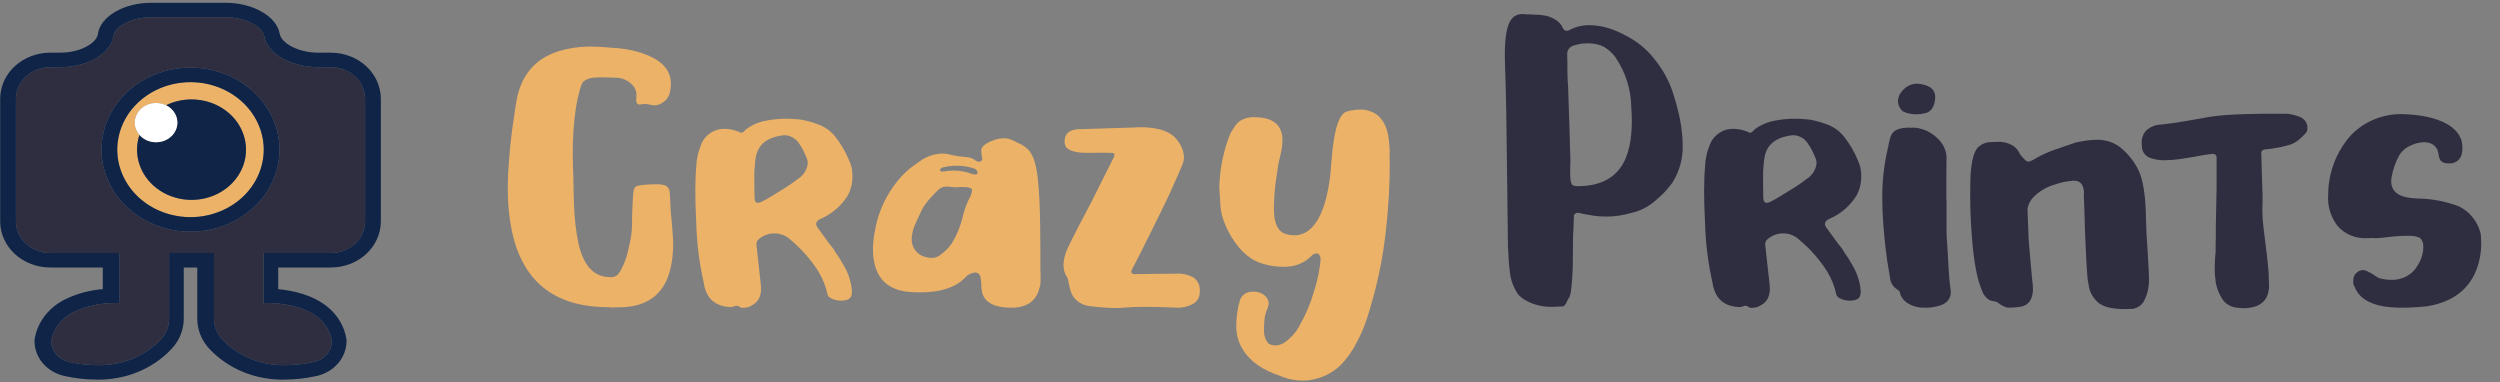
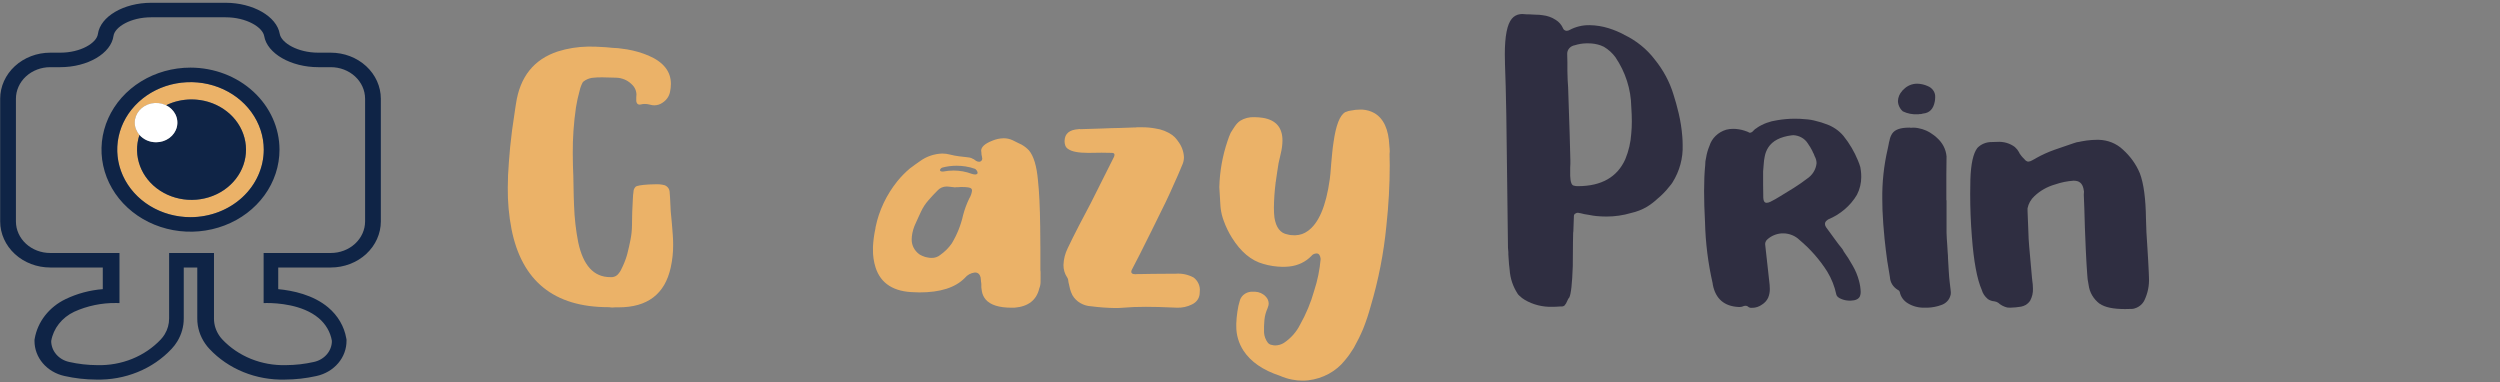
<svg xmlns="http://www.w3.org/2000/svg" width="170" height="26" viewBox="0 0 170 26" fill="none">
  <rect x="0" y="0" width="170" height="26" fill="#808080" stroke="none" />
  <path d="M45.609 14.363C45.617 14.449 45.638 14.671 45.672 15.028C45.689 15.2 45.702 15.348 45.71 15.472C45.727 15.643 45.74 15.806 45.748 15.962C45.765 16.188 45.774 16.406 45.774 16.616C45.78 17.145 45.725 17.673 45.609 18.192C45.212 19.997 44.03 20.899 42.063 20.899H41.81C41.76 20.907 41.709 20.911 41.658 20.911C41.577 20.911 41.497 20.903 41.418 20.888H41.367C37.678 20.888 35.483 19.118 34.782 15.577C34.604 14.653 34.519 13.715 34.529 12.776C34.529 12.216 34.554 11.628 34.605 11.014C34.647 10.368 34.719 9.652 34.82 8.866C34.862 8.586 34.908 8.267 34.959 7.909L35.023 7.465L35.086 7.057C35.356 5.22 36.306 4.034 37.935 3.497C38.588 3.292 39.272 3.182 39.961 3.17H40.177C40.404 3.17 40.637 3.178 40.873 3.193C41.101 3.201 41.354 3.221 41.633 3.252C41.688 3.252 41.743 3.256 41.797 3.263C41.873 3.263 41.95 3.267 42.025 3.275C42.228 3.298 42.431 3.326 42.633 3.357C43.135 3.442 43.624 3.583 44.09 3.777C45.111 4.213 45.622 4.855 45.622 5.703C45.621 5.891 45.6 6.079 45.559 6.263C45.499 6.55 45.323 6.805 45.065 6.975C44.903 7.095 44.702 7.16 44.495 7.162C44.391 7.161 44.289 7.146 44.191 7.115C44.08 7.085 43.965 7.069 43.849 7.068C43.755 7.069 43.661 7.08 43.571 7.103C43.546 7.111 43.52 7.115 43.495 7.115C43.368 7.115 43.292 7.037 43.266 6.882V6.613C43.275 6.551 43.279 6.489 43.279 6.426C43.276 6.29 43.244 6.155 43.183 6.031C43.122 5.907 43.034 5.795 42.925 5.703C42.655 5.445 42.287 5.295 41.899 5.283C41.536 5.267 41.224 5.259 40.962 5.259C40.725 5.255 40.488 5.266 40.253 5.294C40.043 5.329 39.846 5.413 39.683 5.539L39.632 5.586C39.533 5.767 39.461 5.959 39.417 6.158C39.31 6.539 39.226 6.924 39.164 7.313C39.013 8.354 38.941 9.403 38.948 10.453C38.948 10.726 38.953 11.006 38.961 11.293L38.986 11.97L38.999 12.648C39.007 13.192 39.02 13.643 39.037 14.001C39.065 14.828 39.158 15.651 39.316 16.464C39.653 18.052 40.379 18.845 41.494 18.845H41.633C41.72 18.837 41.804 18.811 41.879 18.768C41.953 18.726 42.017 18.668 42.064 18.6C42.124 18.532 42.175 18.458 42.215 18.378C42.241 18.324 42.279 18.246 42.329 18.145C42.467 17.859 42.577 17.562 42.658 17.258L42.773 16.779L42.874 16.301C42.938 15.981 42.971 15.657 42.975 15.332C42.975 14.772 42.996 14.146 43.038 13.453L43.051 13.255L43.077 13.044C43.076 12.92 43.126 12.799 43.216 12.706C43.292 12.628 43.6 12.574 44.14 12.543C44.3 12.535 44.444 12.531 44.571 12.531C44.775 12.521 44.981 12.54 45.179 12.589C45.278 12.624 45.364 12.684 45.426 12.763C45.489 12.842 45.526 12.935 45.533 13.033C45.55 13.142 45.575 13.585 45.609 14.363Z" fill="#EBB268" />
-   <path d="M56.765 17.082C56.992 17.398 57.199 17.726 57.386 18.063C57.577 18.391 57.722 18.74 57.816 19.102C57.884 19.346 57.922 19.597 57.93 19.849C57.934 19.948 57.916 20.047 57.88 20.141C57.795 20.335 57.584 20.436 57.246 20.444H57.183C57.005 20.444 56.829 20.412 56.664 20.351C56.428 20.265 56.297 20.156 56.272 20.024C56.157 19.475 55.947 18.947 55.651 18.46C55.144 17.66 54.508 16.936 53.764 16.312C53.624 16.175 53.455 16.065 53.268 15.989C53.081 15.913 52.88 15.872 52.675 15.869H52.561C52.194 15.894 51.848 16.039 51.586 16.277C51.536 16.319 51.496 16.371 51.472 16.429C51.448 16.477 51.435 16.528 51.434 16.581V16.616L51.586 17.993L51.738 19.37C51.746 19.464 51.751 19.553 51.751 19.639C51.756 19.846 51.717 20.052 51.637 20.246C51.549 20.435 51.404 20.597 51.219 20.712C51.034 20.847 50.808 20.924 50.573 20.934V20.923C50.548 20.93 50.523 20.934 50.497 20.934C50.452 20.935 50.408 20.927 50.366 20.911C50.325 20.895 50.288 20.871 50.257 20.841C50.221 20.814 50.176 20.797 50.13 20.794H50.079C50.049 20.794 50.019 20.798 49.99 20.806C49.906 20.851 49.81 20.875 49.712 20.876H49.636C48.657 20.829 48.07 20.328 47.876 19.37L47.863 19.265C47.551 17.898 47.377 16.507 47.344 15.11C47.302 14.324 47.281 13.62 47.281 12.998C47.281 12.313 47.306 11.725 47.356 11.235C47.354 11.058 47.376 10.882 47.42 10.71C47.463 10.438 47.54 10.172 47.648 9.916C47.726 9.661 47.87 9.428 48.069 9.236C48.268 9.045 48.514 8.902 48.787 8.819C48.944 8.779 49.106 8.76 49.269 8.761C49.532 8.764 49.793 8.807 50.041 8.889C50.16 8.925 50.275 8.972 50.383 9.029C50.428 9.026 50.472 9.014 50.511 8.994C50.55 8.973 50.584 8.946 50.611 8.912C50.69 8.817 50.789 8.738 50.903 8.679H50.89C51.293 8.416 51.757 8.244 52.245 8.177C52.645 8.107 53.052 8.072 53.46 8.072C53.697 8.072 53.934 8.084 54.169 8.107C54.423 8.121 54.674 8.164 54.917 8.235C55.138 8.285 55.353 8.352 55.562 8.434C56.04 8.595 56.457 8.878 56.765 9.251C57.172 9.759 57.5 10.317 57.74 10.908C57.775 10.98 57.804 11.055 57.829 11.13C57.892 11.284 57.931 11.445 57.943 11.609C57.96 11.748 57.968 11.888 57.968 12.029C57.97 12.448 57.871 12.863 57.677 13.243C57.239 13.985 56.55 14.576 55.715 14.923L55.639 14.982C55.596 15.01 55.562 15.047 55.538 15.089C55.513 15.132 55.5 15.179 55.499 15.227C55.502 15.306 55.528 15.383 55.575 15.449L56.119 16.196C56.33 16.491 56.52 16.74 56.689 16.942C56.721 16.986 56.747 17.033 56.765 17.082ZM54.258 12.169C54.449 12.046 54.608 11.887 54.724 11.701C54.84 11.515 54.91 11.308 54.929 11.095C54.927 10.932 54.884 10.772 54.802 10.628C54.794 10.605 54.773 10.55 54.739 10.465L54.688 10.371L54.638 10.255C54.549 10.081 54.448 9.913 54.334 9.753C54.235 9.592 54.093 9.457 53.923 9.359C53.753 9.261 53.559 9.204 53.359 9.193C53.312 9.193 53.266 9.197 53.22 9.204C52.46 9.305 51.937 9.578 51.65 10.021C51.531 10.205 51.45 10.406 51.409 10.616C51.392 10.702 51.375 10.799 51.358 10.908L51.333 11.188L51.295 11.655V12.554C51.295 12.912 51.299 13.212 51.307 13.453C51.316 13.679 51.392 13.791 51.536 13.791C51.625 13.786 51.711 13.762 51.789 13.721C52.024 13.605 52.252 13.476 52.472 13.336L52.928 13.056L53.384 12.776C53.739 12.55 54.03 12.348 54.258 12.169Z" fill="#EBB268" />
  <path d="M70.758 19.148C70.761 19.308 70.731 19.466 70.67 19.615C70.484 20.409 69.923 20.845 68.986 20.923H68.783C67.93 20.923 67.344 20.736 67.023 20.362C66.89 20.202 66.803 20.013 66.769 19.814C66.751 19.725 66.738 19.635 66.731 19.545V19.312L66.706 19.113V19.102L66.681 18.857C66.622 18.639 66.495 18.53 66.301 18.53H66.276C66.007 18.568 65.766 18.702 65.605 18.903C64.963 19.557 63.937 19.884 62.528 19.884C62.417 19.884 62.308 19.88 62.198 19.872C60.78 19.849 59.894 19.288 59.539 18.191C59.413 17.79 59.353 17.372 59.362 16.954V16.779C59.383 16.367 59.438 15.957 59.526 15.553L59.539 15.448C59.771 14.316 60.278 13.247 61.021 12.32C61.274 12.009 61.558 11.72 61.869 11.457C61.987 11.363 62.114 11.27 62.249 11.177C62.342 11.107 62.447 11.033 62.565 10.955C62.996 10.64 63.523 10.46 64.072 10.441C64.252 10.441 64.431 10.465 64.604 10.511C64.803 10.564 65.007 10.603 65.212 10.628L65.516 10.663L65.82 10.698C65.897 10.706 65.974 10.722 66.048 10.745L66.06 10.756C66.179 10.798 66.286 10.862 66.377 10.943C66.438 10.978 66.508 10.998 66.58 11.001C66.627 11 66.672 10.985 66.709 10.957C66.746 10.93 66.771 10.892 66.782 10.85C66.79 10.831 66.794 10.811 66.795 10.791C66.795 10.767 66.79 10.744 66.782 10.721L66.769 10.628L66.744 10.523C66.736 10.445 66.732 10.383 66.732 10.336C66.723 10.309 66.718 10.282 66.719 10.254C66.719 9.998 66.964 9.772 67.453 9.577C67.703 9.467 67.975 9.407 68.251 9.402C68.467 9.401 68.68 9.449 68.872 9.542L69.176 9.694L69.467 9.834C69.657 9.941 69.828 10.075 69.973 10.231C70.294 10.62 70.497 11.297 70.581 12.262C70.666 13.024 70.716 14.075 70.733 15.413C70.742 15.849 70.746 16.363 70.746 16.954V18.378C70.758 18.439 70.762 18.502 70.759 18.565L70.758 19.148ZM65.908 13.499C66.01 13.334 66.075 13.151 66.098 12.963C66.1 12.937 66.097 12.912 66.088 12.888C66.08 12.864 66.066 12.841 66.048 12.822C65.98 12.752 65.773 12.717 65.427 12.717H65.326L65.149 12.729H65.035L64.921 12.741L64.845 12.729L64.743 12.717C64.659 12.71 64.587 12.702 64.528 12.694C64.474 12.687 64.419 12.683 64.364 12.682C64.247 12.684 64.133 12.709 64.028 12.755C63.923 12.801 63.83 12.868 63.756 12.951L63.439 13.278L63.135 13.616C62.935 13.844 62.769 14.095 62.641 14.363L62.451 14.772L62.261 15.192C62.13 15.466 62.045 15.758 62.008 16.056C62 16.122 61.996 16.188 61.995 16.254C61.987 16.453 62.03 16.65 62.12 16.831C62.211 17.011 62.346 17.169 62.515 17.293C62.586 17.338 62.663 17.377 62.743 17.409C62.858 17.463 62.982 17.499 63.11 17.515C63.189 17.53 63.27 17.538 63.35 17.538C63.565 17.543 63.773 17.472 63.933 17.34C64.242 17.123 64.507 16.858 64.718 16.558C65.08 15.956 65.341 15.306 65.49 14.632C65.591 14.243 65.731 13.864 65.908 13.499V13.499ZM66.478 11.76C66.478 11.736 66.474 11.713 66.466 11.69C66.437 11.605 66.38 11.532 66.301 11.48C66.093 11.405 65.876 11.351 65.655 11.317C65.454 11.286 65.251 11.27 65.047 11.27C64.731 11.27 64.415 11.309 64.11 11.387C64.066 11.397 64.025 11.417 63.992 11.446C63.959 11.475 63.934 11.51 63.92 11.55V11.573C63.92 11.636 63.988 11.667 64.123 11.667C64.36 11.621 64.602 11.598 64.844 11.597C65.266 11.597 65.683 11.672 66.073 11.819C66.15 11.847 66.231 11.863 66.314 11.865C66.339 11.867 66.364 11.863 66.388 11.855C66.412 11.847 66.434 11.835 66.453 11.819C66.46 11.799 66.468 11.779 66.478 11.76V11.76Z" fill="#EBB268" />
  <path d="M79.8 18.612H79.939C80.373 18.578 80.808 18.672 81.18 18.88C81.325 18.996 81.437 19.143 81.507 19.307C81.578 19.472 81.605 19.649 81.585 19.826C81.585 19.888 81.581 19.95 81.573 20.012C81.556 20.158 81.5 20.297 81.409 20.418C81.318 20.538 81.196 20.636 81.054 20.701C80.748 20.857 80.402 20.933 80.053 20.923C79.952 20.923 79.846 20.919 79.737 20.911C79.061 20.88 78.457 20.864 77.926 20.864C77.335 20.864 76.824 20.884 76.394 20.923C76.213 20.939 76.031 20.947 75.849 20.946C75.302 20.939 74.757 20.9 74.215 20.829C73.947 20.817 73.687 20.741 73.461 20.608C73.234 20.474 73.049 20.29 72.924 20.071C72.853 19.932 72.798 19.788 72.759 19.639L72.709 19.417L72.658 19.195L72.645 19.102L72.633 19.02C72.623 18.966 72.601 18.915 72.569 18.868C72.398 18.613 72.31 18.317 72.316 18.016C72.329 17.621 72.428 17.232 72.607 16.872C72.801 16.46 73.059 15.943 73.38 15.32L73.785 14.55L74.19 13.779C74.621 12.924 75.14 11.889 75.748 10.675C75.77 10.626 75.783 10.575 75.786 10.523C75.786 10.445 75.731 10.402 75.621 10.395C75.41 10.387 75.174 10.383 74.912 10.383C74.65 10.383 74.363 10.387 74.051 10.395H74C73.333 10.395 72.882 10.309 72.645 10.138C72.551 10.084 72.479 10.001 72.443 9.904C72.413 9.821 72.396 9.735 72.392 9.648V9.566C72.409 9.083 72.721 8.823 73.329 8.784C73.349 8.777 73.371 8.773 73.392 8.772C73.418 8.772 73.444 8.776 73.468 8.784C73.544 8.776 74.051 8.761 74.988 8.737L75.57 8.714L76.14 8.702C76.571 8.687 76.9 8.675 77.128 8.667H77.217L77.305 8.655H77.672C77.974 8.654 78.276 8.681 78.572 8.737C78.986 8.795 79.377 8.948 79.711 9.181C79.849 9.284 79.969 9.406 80.066 9.543V9.554C80.335 9.881 80.489 10.276 80.509 10.686C80.509 10.867 80.47 11.045 80.395 11.211L80.104 11.9L79.8 12.577C79.572 13.122 79.078 14.153 78.318 15.67C78.057 16.199 77.782 16.748 77.495 17.316C77.267 17.759 77.094 18.094 76.976 18.32C76.946 18.37 76.928 18.426 76.925 18.483C76.925 18.592 77.018 18.646 77.204 18.646C77.246 18.646 77.314 18.643 77.406 18.635H77.672C77.926 18.627 78.15 18.623 78.344 18.623C78.96 18.616 79.445 18.612 79.8 18.612Z" fill="#EBB268" />
  <path d="M94.502 11.247C94.502 12.577 94.426 13.947 94.274 15.355C94.095 17.214 93.734 19.054 93.198 20.853C93.058 21.366 92.889 21.873 92.691 22.37C92.51 22.8 92.302 23.221 92.071 23.631L92.045 23.677C91.869 23.967 91.671 24.244 91.45 24.506C91.158 24.875 90.787 25.185 90.36 25.418C89.933 25.651 89.46 25.801 88.968 25.86C88.838 25.876 88.707 25.884 88.576 25.883C88.337 25.883 88.099 25.86 87.866 25.813C87.581 25.759 87.305 25.673 87.043 25.556C85.886 25.175 85.059 24.607 84.561 23.852C84.233 23.349 84.062 22.771 84.067 22.183V22.008L84.093 21.6L84.143 21.191C84.178 20.922 84.237 20.657 84.321 20.397C84.38 20.222 84.504 20.071 84.669 19.969C84.835 19.867 85.034 19.82 85.233 19.837H85.347C85.485 19.843 85.62 19.875 85.744 19.931C85.868 19.988 85.979 20.067 86.068 20.164C86.195 20.292 86.267 20.458 86.271 20.631C86.271 20.674 86.267 20.717 86.258 20.759L86.233 20.841L86.195 20.957C86.079 21.214 86.006 21.486 85.98 21.763L85.954 22.183V22.603C85.968 22.859 86.06 23.106 86.22 23.315L86.233 23.327C86.296 23.398 86.387 23.444 86.486 23.455C86.564 23.479 86.645 23.491 86.727 23.49C86.935 23.484 87.137 23.423 87.309 23.315C87.779 22.999 88.154 22.577 88.398 22.09C88.813 21.355 89.136 20.58 89.361 19.779C89.594 19.072 89.742 18.344 89.804 17.608C89.778 17.367 89.69 17.242 89.538 17.234H89.512C89.445 17.237 89.378 17.254 89.319 17.284C89.26 17.315 89.209 17.358 89.17 17.409C88.785 17.809 88.253 18.063 87.676 18.121C87.529 18.137 87.381 18.145 87.233 18.145C86.782 18.14 86.333 18.073 85.903 17.946C85.084 17.721 84.375 17.129 83.776 16.172C83.549 15.809 83.362 15.426 83.219 15.028C83.109 14.742 83.037 14.444 83.003 14.141L82.991 14.024L82.915 12.752V12.694C82.944 11.64 83.131 10.595 83.472 9.589C83.532 9.399 83.604 9.212 83.687 9.029L83.826 8.807L83.966 8.597C84.061 8.448 84.186 8.318 84.333 8.212C84.618 8.038 84.955 7.952 85.296 7.967C85.491 7.968 85.686 7.984 85.878 8.013C86.765 8.161 87.208 8.675 87.208 9.554C87.204 9.849 87.165 10.142 87.094 10.429L87.068 10.546C86.971 10.915 86.899 11.289 86.853 11.667C86.828 11.83 86.802 12.005 86.777 12.192C86.769 12.246 86.76 12.305 86.752 12.367L86.739 12.425V12.46C86.67 13.011 86.632 13.564 86.625 14.118C86.623 14.348 86.636 14.578 86.663 14.806C86.773 15.476 87.064 15.853 87.537 15.938H87.55L87.638 15.962L87.765 15.985C87.836 15.993 87.908 15.996 87.98 15.997H88.094C88.394 15.988 88.683 15.889 88.917 15.716C89.668 15.195 90.171 14.02 90.424 12.192C90.449 12.044 90.483 11.678 90.525 11.095C90.551 10.822 90.572 10.593 90.589 10.406C90.614 10.141 90.644 9.904 90.677 9.694C90.838 8.527 91.104 7.838 91.475 7.628L91.703 7.546L91.906 7.511C92.093 7.473 92.284 7.453 92.475 7.453H92.64C92.927 7.471 93.204 7.551 93.451 7.686C94.084 8.052 94.426 8.791 94.476 9.904C94.493 10.06 94.502 10.192 94.502 10.301C94.502 10.363 94.498 10.426 94.489 10.488C94.497 10.737 94.502 10.99 94.502 11.247Z" fill="#EBB268" />
  <path d="M113.8 6.438C113.877 6.679 113.936 6.878 113.978 7.033C114.046 7.282 114.105 7.512 114.155 7.722C114.274 8.233 114.355 8.752 114.396 9.274C114.413 9.476 114.421 9.671 114.421 9.858C114.454 10.753 114.212 11.639 113.725 12.414L113.636 12.542L113.509 12.694C113.273 12.997 113.001 13.275 112.699 13.523C112.479 13.728 112.238 13.912 111.977 14.071C111.653 14.259 111.298 14.397 110.926 14.48C110.378 14.644 109.805 14.727 109.229 14.725C108.997 14.725 108.764 14.713 108.533 14.69C108.384 14.675 108.236 14.651 108.09 14.62C107.971 14.604 107.853 14.585 107.735 14.561L107.596 14.527L107.494 14.503C107.453 14.492 107.411 14.484 107.368 14.48C107.343 14.472 107.318 14.468 107.292 14.468C107.237 14.467 107.183 14.483 107.14 14.515C107.106 14.529 107.077 14.552 107.057 14.581C107.037 14.61 107.026 14.644 107.026 14.678L106.988 15.729L106.975 15.822L106.962 16.487L106.95 18.086C106.908 19.3 106.827 20.016 106.709 20.234C106.678 20.265 106.653 20.301 106.633 20.339L106.57 20.467C106.529 20.583 106.465 20.69 106.38 20.783C106.311 20.829 106.225 20.85 106.139 20.841H106.076C105.899 20.856 105.726 20.864 105.557 20.864C104.9 20.883 104.251 20.721 103.695 20.397C103.561 20.319 103.437 20.224 103.328 20.117L103.29 20.082C103.255 20.052 103.225 20.016 103.201 19.977C102.88 19.485 102.694 18.928 102.657 18.355C102.623 18.106 102.598 17.822 102.581 17.503L102.568 17.304V17.141C102.56 17.001 102.551 16.907 102.543 16.861C102.543 16.744 102.522 15.04 102.48 11.748C102.463 10.2 102.446 8.889 102.429 7.815C102.404 6.383 102.374 5.243 102.34 4.395C102.332 4.146 102.328 3.913 102.328 3.695C102.328 2.45 102.488 1.641 102.809 1.267C102.875 1.185 102.959 1.116 103.055 1.064C103.15 1.012 103.256 0.978 103.366 0.964C103.412 0.956 103.459 0.952 103.505 0.952C103.56 0.952 103.615 0.956 103.67 0.964L103.822 0.975H103.974L104.442 0.999C104.595 0.997 104.748 1.008 104.898 1.034C105.218 1.068 105.523 1.176 105.785 1.349C106.007 1.486 106.179 1.681 106.279 1.909C106.294 1.961 106.327 2.006 106.373 2.04C106.418 2.073 106.474 2.093 106.532 2.096C106.604 2.093 106.673 2.072 106.734 2.038C107.145 1.816 107.614 1.703 108.089 1.711C108.533 1.718 108.973 1.789 109.394 1.921C109.754 2.034 110.102 2.179 110.432 2.353H110.419C111.259 2.751 111.98 3.332 112.522 4.045C113.105 4.763 113.539 5.574 113.8 6.438ZM107.292 12.659C108.896 12.659 109.972 12.048 110.521 10.826C110.752 10.265 110.889 9.675 110.926 9.076C110.951 8.827 110.964 8.551 110.964 8.247C110.964 7.944 110.951 7.613 110.926 7.255C110.905 6.065 110.532 4.903 109.85 3.893C109.643 3.609 109.376 3.367 109.064 3.181C108.98 3.142 108.908 3.111 108.849 3.088C108.578 2.993 108.291 2.946 108.001 2.948H107.861C107.598 2.953 107.338 2.997 107.089 3.076C106.943 3.1 106.812 3.171 106.717 3.275C106.622 3.38 106.57 3.512 106.57 3.648V3.683L106.583 4.255V4.827C106.591 5.278 106.608 5.652 106.633 5.948C106.659 6.57 106.676 7.092 106.684 7.512C106.709 8.103 106.726 8.609 106.735 9.029C106.768 10.118 106.785 10.741 106.785 10.896V11.13L106.773 11.41V11.959C106.789 12.387 106.874 12.608 107.026 12.624C107.103 12.648 107.185 12.659 107.266 12.659L107.292 12.659Z" fill="#2F2E41" />
  <path d="M125.362 17.082C125.589 17.398 125.796 17.726 125.983 18.063C126.174 18.391 126.319 18.74 126.413 19.102C126.481 19.346 126.519 19.597 126.527 19.849C126.53 19.948 126.513 20.047 126.477 20.141C126.392 20.335 126.181 20.436 125.843 20.444H125.78C125.602 20.444 125.426 20.412 125.261 20.351C125.025 20.265 124.894 20.156 124.869 20.024C124.754 19.475 124.544 18.947 124.248 18.46C123.741 17.66 123.105 16.936 122.361 16.312C122.221 16.175 122.052 16.065 121.865 15.989C121.678 15.913 121.477 15.872 121.272 15.869H121.158C120.791 15.894 120.445 16.039 120.183 16.277C120.133 16.319 120.094 16.371 120.069 16.429C120.045 16.477 120.032 16.528 120.031 16.581V16.616L120.183 17.993L120.335 19.37C120.343 19.464 120.348 19.553 120.348 19.639C120.353 19.846 120.314 20.052 120.234 20.246C120.146 20.435 120.001 20.597 119.816 20.712C119.631 20.847 119.405 20.924 119.17 20.934V20.923C119.146 20.93 119.12 20.934 119.094 20.934C119.049 20.935 119.005 20.927 118.963 20.911C118.922 20.895 118.885 20.871 118.854 20.841C118.818 20.814 118.773 20.797 118.727 20.794H118.676C118.646 20.794 118.616 20.798 118.587 20.806C118.503 20.851 118.407 20.875 118.309 20.876H118.233C117.254 20.829 116.667 20.328 116.473 19.37L116.46 19.265C116.148 17.898 115.974 16.507 115.941 15.11C115.899 14.324 115.878 13.62 115.878 12.998C115.878 12.313 115.903 11.725 115.954 11.235C115.951 11.058 115.973 10.882 116.017 10.71C116.06 10.438 116.137 10.172 116.245 9.916C116.323 9.661 116.467 9.428 116.666 9.236C116.865 9.045 117.111 8.902 117.384 8.819C117.541 8.779 117.703 8.76 117.866 8.761C118.129 8.764 118.39 8.807 118.638 8.889C118.757 8.925 118.872 8.972 118.98 9.029C119.025 9.026 119.069 9.014 119.108 8.994C119.147 8.973 119.181 8.946 119.208 8.912C119.287 8.817 119.386 8.738 119.5 8.679H119.487C119.89 8.416 120.354 8.244 120.842 8.177C121.243 8.107 121.649 8.072 122.057 8.072C122.294 8.072 122.531 8.084 122.766 8.107C123.02 8.121 123.271 8.164 123.514 8.235C123.735 8.285 123.951 8.352 124.16 8.434C124.637 8.595 125.054 8.878 125.362 9.251C125.769 9.759 126.097 10.317 126.338 10.908C126.372 10.98 126.402 11.055 126.426 11.13C126.49 11.284 126.528 11.445 126.54 11.609C126.557 11.748 126.565 11.888 126.565 12.029C126.567 12.448 126.468 12.863 126.274 13.243C125.837 13.985 125.147 14.576 124.312 14.923L124.236 14.982C124.193 15.01 124.159 15.047 124.135 15.089C124.11 15.132 124.097 15.179 124.096 15.227C124.099 15.306 124.125 15.383 124.172 15.449L124.717 16.196C124.928 16.491 125.118 16.74 125.287 16.943C125.318 16.986 125.344 17.033 125.362 17.082ZM122.855 12.169C123.046 12.046 123.205 11.887 123.321 11.701C123.437 11.515 123.507 11.308 123.526 11.095C123.524 10.932 123.481 10.772 123.399 10.628C123.391 10.605 123.37 10.55 123.336 10.465L123.285 10.371L123.235 10.255C123.146 10.081 123.045 9.913 122.931 9.753C122.832 9.592 122.691 9.457 122.52 9.359C122.35 9.261 122.156 9.204 121.956 9.193C121.909 9.193 121.863 9.197 121.817 9.204C121.057 9.305 120.533 9.578 120.246 10.021C120.128 10.205 120.047 10.406 120.006 10.616C119.989 10.702 119.972 10.799 119.955 10.908L119.93 11.188L119.892 11.655V12.554C119.892 12.912 119.896 13.212 119.904 13.453C119.913 13.679 119.989 13.791 120.133 13.791C120.222 13.786 120.308 13.762 120.386 13.721C120.621 13.605 120.849 13.476 121.069 13.336L121.525 13.056L121.981 12.776C122.336 12.55 122.627 12.348 122.855 12.169Z" fill="#2F2E41" />
  <path d="M132.644 19.755L132.656 19.861V19.919C132.659 19.991 132.646 20.062 132.618 20.129C132.578 20.266 132.503 20.393 132.4 20.498C132.296 20.604 132.167 20.685 132.023 20.736C131.721 20.849 131.399 20.912 131.073 20.923H130.883C130.48 20.936 130.082 20.834 129.744 20.631C129.598 20.545 129.473 20.432 129.377 20.3C129.281 20.167 129.216 20.018 129.186 19.861C129.176 19.828 129.158 19.797 129.134 19.771C129.11 19.745 129.08 19.724 129.047 19.709C128.89 19.614 128.76 19.487 128.667 19.337C128.575 19.186 128.523 19.018 128.515 18.845C128.473 18.619 128.422 18.312 128.363 17.923L128.338 17.783C128.262 17.238 128.199 16.717 128.148 16.219C128.08 15.542 128.034 14.896 128.009 14.281C128 14.04 127.996 13.803 127.996 13.569C127.978 12.413 128.101 11.258 128.364 10.126C128.38 10.048 128.401 9.947 128.427 9.823L128.452 9.683L128.49 9.543C128.516 9.381 128.576 9.227 128.667 9.087C128.844 8.815 129.224 8.679 129.807 8.679H129.858C129.886 8.688 129.916 8.692 129.946 8.69L130.086 8.679C130.205 8.678 130.324 8.69 130.44 8.714C130.819 8.782 131.172 8.939 131.466 9.169C131.554 9.227 131.635 9.293 131.707 9.367C132.091 9.701 132.326 10.155 132.365 10.64V10.663L132.352 11.877V13.616H132.365V15.834C132.373 16.09 132.39 16.382 132.416 16.709L132.441 17.129C132.458 17.301 132.466 17.456 132.466 17.596L132.492 18.028L132.517 18.46L132.542 18.822L132.58 19.195L132.644 19.732L132.644 19.755ZM129.098 7.115C129.073 7.035 129.061 6.953 129.06 6.87C129.068 6.616 129.171 6.373 129.351 6.181V6.169L129.427 6.099L129.452 6.076C129.566 5.956 129.706 5.859 129.863 5.793C130.02 5.726 130.191 5.691 130.364 5.691C130.615 5.696 130.861 5.752 131.086 5.854C131.245 5.917 131.379 6.024 131.469 6.16C131.56 6.296 131.603 6.454 131.593 6.613C131.592 6.707 131.583 6.8 131.567 6.893C131.474 7.407 131.208 7.683 130.769 7.722H130.757L130.681 7.745L130.592 7.757H130.529L130.466 7.768H130.415C130.059 7.794 129.704 7.725 129.389 7.57C129.25 7.445 129.15 7.288 129.098 7.115V7.115Z" fill="#2F2E41" />
  <path d="M146.117 18.53C146.126 18.654 146.13 18.775 146.13 18.892C146.155 19.412 146.051 19.931 145.826 20.409C145.755 20.56 145.646 20.694 145.507 20.797C145.368 20.901 145.204 20.972 145.028 21.004C144.842 21.012 144.665 21.016 144.496 21.016C143.694 21.016 143.124 20.895 142.787 20.654H142.774C142.356 20.335 142.088 19.879 142.027 19.382C141.97 19.12 141.936 18.855 141.926 18.588L141.9 18.192L141.875 17.795C141.85 17.382 141.816 16.624 141.774 15.518C141.757 15.106 141.744 14.674 141.736 14.223C141.719 13.85 141.706 13.523 141.698 13.243L141.711 13.033L141.698 12.951C141.647 12.554 141.466 12.336 141.153 12.297C141.107 12.289 141.061 12.285 141.014 12.286C140.581 12.315 140.154 12.401 139.748 12.542C139.214 12.693 138.731 12.966 138.342 13.336C138.098 13.561 137.934 13.851 137.873 14.165V14.328L137.949 16.266C137.958 16.452 138 16.958 138.076 17.783C138.101 18.055 138.127 18.339 138.152 18.635C138.16 18.736 138.169 18.829 138.177 18.915C138.185 18.946 138.189 18.977 138.19 19.009V19.044C138.222 19.237 138.239 19.432 138.24 19.627C138.253 19.91 138.188 20.191 138.051 20.444C137.974 20.561 137.87 20.661 137.747 20.736C137.65 20.792 137.542 20.831 137.43 20.853C137.188 20.893 136.942 20.916 136.696 20.923C136.628 20.924 136.56 20.92 136.493 20.911C136.258 20.855 136.044 20.742 135.873 20.584C135.797 20.536 135.71 20.504 135.62 20.491C135.46 20.478 135.306 20.426 135.176 20.339V20.351L135.164 20.327C134.965 20.163 134.824 19.948 134.758 19.709C134.437 18.977 134.214 17.771 134.087 16.09C134.011 15.126 133.973 14.157 133.973 13.184C133.973 12.857 133.977 12.53 133.986 12.204C134.02 11.153 134.176 10.441 134.454 10.068C134.576 9.937 134.728 9.833 134.899 9.762C135.069 9.691 135.255 9.656 135.442 9.659C135.569 9.652 135.691 9.648 135.809 9.648C136.244 9.618 136.675 9.743 137.012 9.998C137.126 10.099 137.22 10.217 137.291 10.348L137.329 10.43L137.379 10.5C137.399 10.538 137.424 10.573 137.455 10.605L137.557 10.721L137.671 10.838C137.724 10.912 137.805 10.966 137.899 10.99H137.924C138.014 10.983 138.101 10.955 138.177 10.908L138.329 10.826L138.468 10.745C138.863 10.524 139.278 10.337 139.709 10.184L140.355 9.962L141.001 9.741L141.191 9.682L141.229 9.671L141.381 9.647L141.545 9.612C141.672 9.589 141.79 9.57 141.9 9.554C142.127 9.524 142.355 9.509 142.584 9.507H142.71C143.333 9.52 143.925 9.759 144.357 10.172C144.863 10.626 145.257 11.175 145.509 11.783C145.77 12.468 145.91 13.507 145.927 14.9C145.935 15.437 145.969 16.11 146.028 16.919L146.054 17.351L146.079 17.771C146.096 18.075 146.109 18.328 146.117 18.53Z" fill="#2F2E41" />
-   <path d="M155.336 7.733C155.459 7.734 155.581 7.742 155.703 7.757C155.898 7.789 156.089 7.84 156.273 7.908C156.451 7.955 156.609 8.052 156.722 8.186C156.836 8.321 156.901 8.485 156.906 8.656V8.749C156.898 8.803 156.889 8.854 156.881 8.901C156.864 8.957 156.834 9.008 156.792 9.052L156.552 9.297C156.459 9.383 156.374 9.457 156.298 9.519C156.116 9.672 155.9 9.788 155.665 9.858C155.133 10.009 154.586 10.111 154.032 10.161C153.995 10.16 153.959 10.166 153.925 10.178C153.891 10.191 153.861 10.21 153.836 10.234C153.81 10.258 153.791 10.287 153.779 10.319C153.767 10.351 153.763 10.385 153.766 10.418L153.829 12.566L153.854 13.301V13.721L153.842 14.141C153.842 14.476 153.85 14.752 153.867 14.97C153.892 15.281 153.952 15.791 154.044 16.499L154.095 16.919L154.146 17.316C154.179 17.612 154.205 17.849 154.222 18.028C154.266 18.408 154.287 18.79 154.285 19.172C154.293 19.25 154.297 19.324 154.297 19.394C154.297 20.071 154.044 20.53 153.538 20.771C153.307 20.871 153.058 20.931 152.803 20.946C152.732 20.954 152.66 20.958 152.588 20.958C152.431 20.957 152.275 20.945 152.119 20.923C151.902 20.903 151.694 20.834 151.513 20.722C151.331 20.61 151.183 20.459 151.081 20.281C150.87 19.933 150.728 19.554 150.663 19.16V19.125C150.618 18.831 150.597 18.535 150.6 18.238C150.6 17.896 150.621 17.518 150.663 17.106V16.592C150.672 16.413 150.676 16.238 150.676 16.067V15.437C150.693 14.254 150.71 13.379 150.727 12.811V10.745C150.727 10.558 150.642 10.465 150.474 10.465H150.41L149.764 10.558L149.131 10.675L148.27 10.815H148.245C147.91 10.866 147.571 10.894 147.232 10.896C146.904 10.906 146.578 10.858 146.269 10.756C146.11 10.709 145.969 10.622 145.862 10.504C145.754 10.386 145.685 10.243 145.661 10.091C145.645 9.971 145.637 9.85 145.636 9.729C145.616 9.436 145.711 9.147 145.902 8.912C146.17 8.649 146.537 8.49 146.927 8.469H146.953L147.054 8.457C147.493 8.41 148.017 8.336 148.625 8.235L149.41 8.095L150.195 7.955C150.614 7.887 151.036 7.84 151.461 7.815L152.107 7.78L152.74 7.757C153.052 7.749 153.466 7.741 153.981 7.733L155.336 7.733Z" fill="#2F2E41" />
-   <path d="M168.671 15.834C168.679 15.865 168.688 15.908 168.696 15.962C168.705 16.024 168.709 16.086 168.709 16.149C168.717 16.266 168.721 16.386 168.721 16.511V16.697C168.71 17.217 168.616 17.732 168.443 18.226C167.928 19.658 166.813 20.522 165.099 20.818L165.011 20.829C164.456 20.888 163.898 20.919 163.339 20.923C162.911 20.927 162.483 20.896 162.06 20.829C161.013 20.642 160.359 20.187 160.098 19.464C160.043 19.388 160.016 19.298 160.022 19.207V19.078L160.034 18.95C160.042 18.86 160.07 18.773 160.119 18.694C160.167 18.615 160.233 18.547 160.313 18.495C160.412 18.416 160.537 18.371 160.668 18.367C160.76 18.368 160.85 18.388 160.933 18.425C161.168 18.531 161.389 18.66 161.592 18.81C161.652 18.85 161.716 18.885 161.782 18.915C162.058 18.989 162.343 19.029 162.63 19.032C162.993 19.038 163.349 18.95 163.66 18.779C163.971 18.608 164.224 18.36 164.39 18.063C164.599 17.751 164.729 17.4 164.77 17.036C164.779 16.943 164.783 16.857 164.783 16.779C164.794 16.608 164.75 16.438 164.657 16.289C164.642 16.261 164.621 16.237 164.593 16.219C164.466 16.095 164.175 16.032 163.719 16.032C163.584 16.032 163.436 16.036 163.276 16.044C163.048 16.052 162.769 16.075 162.44 16.114L162.25 16.137L162.073 16.161C161.985 16.174 161.896 16.182 161.807 16.184C161.723 16.192 161.639 16.196 161.554 16.196C161.478 16.196 161.402 16.192 161.326 16.184C161.199 16.192 161.077 16.196 160.959 16.196C160.578 16.216 160.197 16.151 159.849 16.006C159.5 15.862 159.195 15.643 158.958 15.367C158.498 14.773 158.27 14.053 158.312 13.324C158.312 13.216 158.316 13.107 158.325 12.998V12.916C158.326 12.857 158.33 12.799 158.338 12.741V12.601L158.35 12.613C158.459 11.533 158.864 10.496 159.528 9.601C159.909 9.082 160.412 8.647 160.999 8.33C161.587 8.013 162.243 7.821 162.922 7.769C163.023 7.761 163.129 7.757 163.238 7.757C163.449 7.757 163.685 7.769 163.948 7.792C164.418 7.827 164.884 7.901 165.34 8.014C166.514 8.333 167.202 8.874 167.405 9.636C167.429 9.787 167.442 9.939 167.443 10.091V10.115C167.444 10.241 167.427 10.367 167.392 10.488L167.367 10.582L167.354 10.605C167.294 10.767 167.176 10.905 167.019 10.996C166.863 11.087 166.677 11.127 166.493 11.107C166.4 11.115 166.307 11.105 166.22 11.077C166.132 11.049 166.053 11.003 165.986 10.943C165.957 10.923 165.935 10.894 165.923 10.862C165.893 10.793 165.867 10.723 165.847 10.652L165.834 10.546L165.809 10.43V10.418L165.783 10.348V10.325C165.75 10.167 165.665 10.023 165.541 9.911C165.417 9.798 165.258 9.723 165.087 9.694C165.004 9.679 164.919 9.671 164.834 9.671C164.538 9.677 164.248 9.745 163.986 9.87C163.624 10.012 163.324 10.263 163.137 10.582C162.887 11.041 162.716 11.533 162.63 12.04L162.618 12.122L162.605 12.204V12.414C162.611 12.569 162.654 12.72 162.732 12.858C162.934 13.216 163.382 13.422 164.074 13.476L164.403 13.5H164.39C165.347 13.508 166.293 13.687 167.176 14.025L167.24 14.048L167.303 14.083C167.362 14.114 167.421 14.149 167.48 14.188C167.633 14.282 167.773 14.392 167.898 14.515C168.276 14.885 168.543 15.339 168.671 15.834Z" fill="#2F2E41" />
-   <path d="M22.498 4.568H21.646C19.784 4.568 18.166 3.64 17.964 2.455C17.86 1.85 16.757 1.176 15.339 1.176H10.281C8.872 1.176 7.799 1.843 7.717 2.441C7.554 3.634 5.961 4.568 4.091 4.568H3.41C2.793 4.569 2.201 4.795 1.765 5.197C1.328 5.6 1.083 6.145 1.082 6.714V15.058C1.083 15.627 1.328 16.172 1.765 16.574C2.201 16.976 2.793 17.203 3.41 17.203H8.124V20.609C8.073 20.607 7.995 20.605 7.894 20.605C6.908 20.593 5.932 20.797 5.047 21.198C4.634 21.393 4.277 21.674 4.005 22.02C3.733 22.365 3.554 22.765 3.481 23.187C3.48 23.516 3.601 23.836 3.822 24.095C4.043 24.354 4.353 24.536 4.701 24.612C5.323 24.753 5.962 24.826 6.603 24.829C7.421 24.852 8.234 24.707 8.984 24.404C9.733 24.101 10.4 23.648 10.936 23.078C11.036 22.971 11.124 22.855 11.199 22.732C11.397 22.404 11.5 22.035 11.499 21.66V17.203H14.55V21.66C14.548 22.08 14.678 22.491 14.924 22.844C14.981 22.926 15.044 23.004 15.113 23.078C15.649 23.648 16.316 24.101 17.065 24.404C17.815 24.707 18.628 24.852 19.446 24.829C20.087 24.826 20.726 24.753 21.349 24.612C21.698 24.535 22.009 24.351 22.23 24.09C22.451 23.83 22.57 23.508 22.567 23.176C22.468 22.583 22.153 22.039 21.672 21.633C20.57 20.701 18.817 20.605 18.155 20.605C18.055 20.605 17.976 20.607 17.925 20.609V17.203H22.498C23.115 17.203 23.706 16.976 24.143 16.574C24.579 16.172 24.825 15.627 24.825 15.058V6.714C24.825 6.145 24.579 5.6 24.143 5.197C23.706 4.795 23.115 4.569 22.498 4.568ZM12.954 15.755C11.757 15.755 10.586 15.428 9.591 14.815C8.596 14.202 7.82 13.331 7.362 12.311C6.904 11.292 6.784 10.17 7.018 9.088C7.251 8.006 7.827 7.012 8.674 6.232C9.52 5.452 10.599 4.92 11.773 4.705C12.947 4.49 14.164 4.6 15.27 5.022C16.376 5.445 17.321 6.16 17.986 7.077C18.651 7.994 19.006 9.073 19.006 10.176C19.004 11.655 18.366 13.073 17.231 14.119C16.097 15.165 14.558 15.753 12.954 15.755Z" fill="#2F2E41" />
  <path d="M12.954 5.585C11.968 5.585 11.005 5.854 10.186 6.358C9.367 6.863 8.728 7.58 8.351 8.419C7.974 9.258 7.875 10.181 8.068 11.072C8.26 11.963 8.734 12.781 9.431 13.423C10.128 14.066 11.015 14.503 11.982 14.68C12.948 14.857 13.95 14.766 14.86 14.419C15.771 14.071 16.549 13.483 17.096 12.727C17.643 11.972 17.936 11.085 17.936 10.176C17.934 8.959 17.409 7.792 16.475 6.931C15.541 6.07 14.275 5.586 12.954 5.585ZM13.024 13.591C12.445 13.59 11.873 13.465 11.356 13.224C10.839 12.984 10.39 12.634 10.046 12.205C9.701 11.775 9.471 11.277 9.373 10.751C9.275 10.225 9.313 9.684 9.483 9.174C9.274 8.935 9.161 8.636 9.164 8.329C9.166 8.022 9.283 7.725 9.495 7.489C9.707 7.252 10.002 7.09 10.329 7.03C10.655 6.97 10.994 7.016 11.289 7.16C11.786 6.917 12.336 6.782 12.898 6.764C13.46 6.747 14.02 6.847 14.533 7.059C15.047 7.27 15.502 7.586 15.863 7.984C16.224 8.381 16.483 8.849 16.619 9.352C16.754 9.855 16.764 10.38 16.647 10.888C16.53 11.395 16.289 11.871 15.942 12.279C15.596 12.688 15.153 13.018 14.648 13.245C14.142 13.473 13.587 13.591 13.024 13.591Z" fill="#EBB268" />
  <path d="M22.498 3.582H21.647C20.229 3.582 19.126 2.907 19.022 2.302C18.82 1.117 17.203 0.189 15.34 0.189H10.282C8.412 0.189 6.819 1.124 6.656 2.317C6.574 2.915 5.501 3.582 4.092 3.582H3.411C2.51 3.583 1.646 3.913 1.009 4.5C0.372 5.087 0.013 5.883 0.012 6.714V15.058C0.013 15.888 0.372 16.685 1.009 17.272C1.646 17.859 2.51 18.189 3.411 18.19H6.989V19.662C6.107 19.731 5.249 19.961 4.464 20.338C3.911 20.603 3.433 20.984 3.067 21.45C2.702 21.916 2.46 22.454 2.361 23.022L2.346 23.104V23.187C2.345 23.737 2.545 24.271 2.914 24.703C3.284 25.135 3.8 25.439 4.381 25.567C5.085 25.726 5.808 25.808 6.533 25.811C7.504 25.837 8.468 25.663 9.356 25.302C10.245 24.941 11.034 24.402 11.668 23.724C11.817 23.567 11.948 23.395 12.058 23.212C12.345 22.738 12.496 22.204 12.495 21.66V18.19H13.415V21.66C13.413 22.269 13.602 22.866 13.96 23.377C14.044 23.499 14.139 23.615 14.241 23.724C14.875 24.402 15.665 24.941 16.553 25.302C17.442 25.663 18.406 25.837 19.376 25.811C20.102 25.808 20.824 25.726 21.529 25.567C22.11 25.438 22.628 25.132 22.997 24.698C23.367 24.263 23.566 23.727 23.563 23.175L23.563 23.093L23.548 23.011C23.41 22.203 22.978 21.462 22.323 20.91C21.3 20.045 19.904 19.755 18.92 19.663V18.19H22.498C23.399 18.189 24.263 17.859 24.9 17.272C25.537 16.684 25.896 15.888 25.897 15.058V6.714C25.896 5.883 25.537 5.087 24.9 4.5C24.263 3.913 23.399 3.583 22.498 3.582ZM24.826 15.058C24.825 15.627 24.58 16.172 24.143 16.574C23.707 16.976 23.115 17.203 22.498 17.203H17.926V20.609C17.977 20.607 18.055 20.605 18.156 20.605C18.818 20.605 20.57 20.701 21.673 21.633C22.153 22.039 22.469 22.583 22.568 23.176C22.571 23.508 22.452 23.83 22.231 24.09C22.009 24.351 21.699 24.535 21.349 24.612C20.727 24.753 20.088 24.826 19.447 24.829C18.629 24.852 17.816 24.707 17.066 24.404C16.317 24.101 15.65 23.648 15.114 23.078C15.045 23.004 14.982 22.926 14.925 22.843C14.679 22.491 14.549 22.08 14.551 21.66V17.203H11.5V21.66C11.501 22.035 11.398 22.404 11.2 22.732C11.125 22.855 11.037 22.971 10.937 23.078C10.401 23.648 9.734 24.101 8.985 24.404C8.235 24.707 7.422 24.852 6.604 24.829C5.963 24.826 5.324 24.753 4.701 24.612C4.354 24.536 4.044 24.354 3.823 24.095C3.601 23.836 3.481 23.516 3.482 23.187C3.554 22.765 3.734 22.365 4.006 22.02C4.278 21.674 4.635 21.393 5.048 21.198C5.933 20.797 6.908 20.593 7.895 20.605C7.995 20.605 8.074 20.607 8.125 20.609V17.203H3.411C2.794 17.203 2.202 16.976 1.765 16.574C1.329 16.172 1.083 15.627 1.083 15.058V6.714C1.083 6.145 1.329 5.6 1.765 5.197C2.202 4.795 2.794 4.569 3.411 4.568H4.092C5.962 4.568 7.555 3.634 7.718 2.441C7.8 1.843 8.873 1.176 10.282 1.176H15.34C16.758 1.176 17.861 1.85 17.965 2.455C18.167 3.64 19.785 4.568 21.647 4.568H22.499C23.116 4.569 23.707 4.795 24.144 5.197C24.58 5.6 24.826 6.145 24.826 6.714L24.826 15.058Z" fill="#0F2446" />
  <path d="M12.954 4.598C11.757 4.598 10.586 4.925 9.591 5.538C8.596 6.151 7.82 7.022 7.362 8.042C6.904 9.061 6.784 10.183 7.018 11.265C7.251 12.347 7.828 13.341 8.674 14.121C9.52 14.901 10.599 15.433 11.773 15.648C12.947 15.863 14.164 15.753 15.27 15.33C16.376 14.908 17.321 14.193 17.986 13.276C18.651 12.358 19.006 11.28 19.006 10.176C19.004 8.697 18.366 7.279 17.231 6.234C16.097 5.188 14.558 4.6 12.954 4.598ZM12.954 14.768C11.969 14.768 11.005 14.499 10.186 13.995C9.367 13.49 8.728 12.773 8.351 11.934C7.974 11.095 7.875 10.171 8.068 9.281C8.26 8.39 8.734 7.572 9.431 6.93C10.128 6.287 11.015 5.85 11.982 5.673C12.948 5.496 13.95 5.587 14.86 5.934C15.77 6.282 16.549 6.87 17.096 7.625C17.643 8.38 17.936 9.268 17.936 10.176C17.934 11.394 17.409 12.561 16.475 13.422C15.541 14.283 14.275 14.767 12.954 14.768V14.768Z" fill="#0F2446" />
  <path d="M13.024 6.762C12.419 6.762 11.823 6.898 11.289 7.16C11.479 7.253 11.644 7.383 11.772 7.542C11.901 7.701 11.989 7.884 12.031 8.079C12.073 8.273 12.068 8.474 12.015 8.666C11.963 8.858 11.864 9.037 11.728 9.189C11.591 9.342 11.418 9.465 11.224 9.549C11.029 9.632 10.816 9.675 10.601 9.674C10.386 9.672 10.174 9.626 9.981 9.54C9.787 9.454 9.617 9.329 9.483 9.174C9.254 9.861 9.266 10.597 9.517 11.277C9.768 11.958 10.246 12.548 10.882 12.963C11.519 13.379 12.281 13.598 13.061 13.591C13.84 13.584 14.598 13.35 15.225 12.923C15.852 12.496 16.317 11.898 16.554 11.213C16.79 10.528 16.786 9.792 16.542 9.109C16.299 8.426 15.827 7.832 15.195 7.411C14.564 6.989 13.804 6.762 13.024 6.762H13.024Z" fill="#0F2446" />
  <path d="M10.611 9.673C10.94 9.674 11.259 9.571 11.516 9.382C11.773 9.194 11.953 8.93 12.026 8.635C12.099 8.339 12.061 8.03 11.918 7.757C11.775 7.484 11.536 7.264 11.24 7.133C10.944 7.002 10.608 6.968 10.288 7.035C9.967 7.103 9.682 7.27 9.477 7.507C9.273 7.744 9.162 8.038 9.163 8.341C9.164 8.644 9.277 8.938 9.483 9.174C9.618 9.33 9.79 9.455 9.985 9.542C10.181 9.628 10.394 9.673 10.611 9.673Z" fill="white" />
</svg>